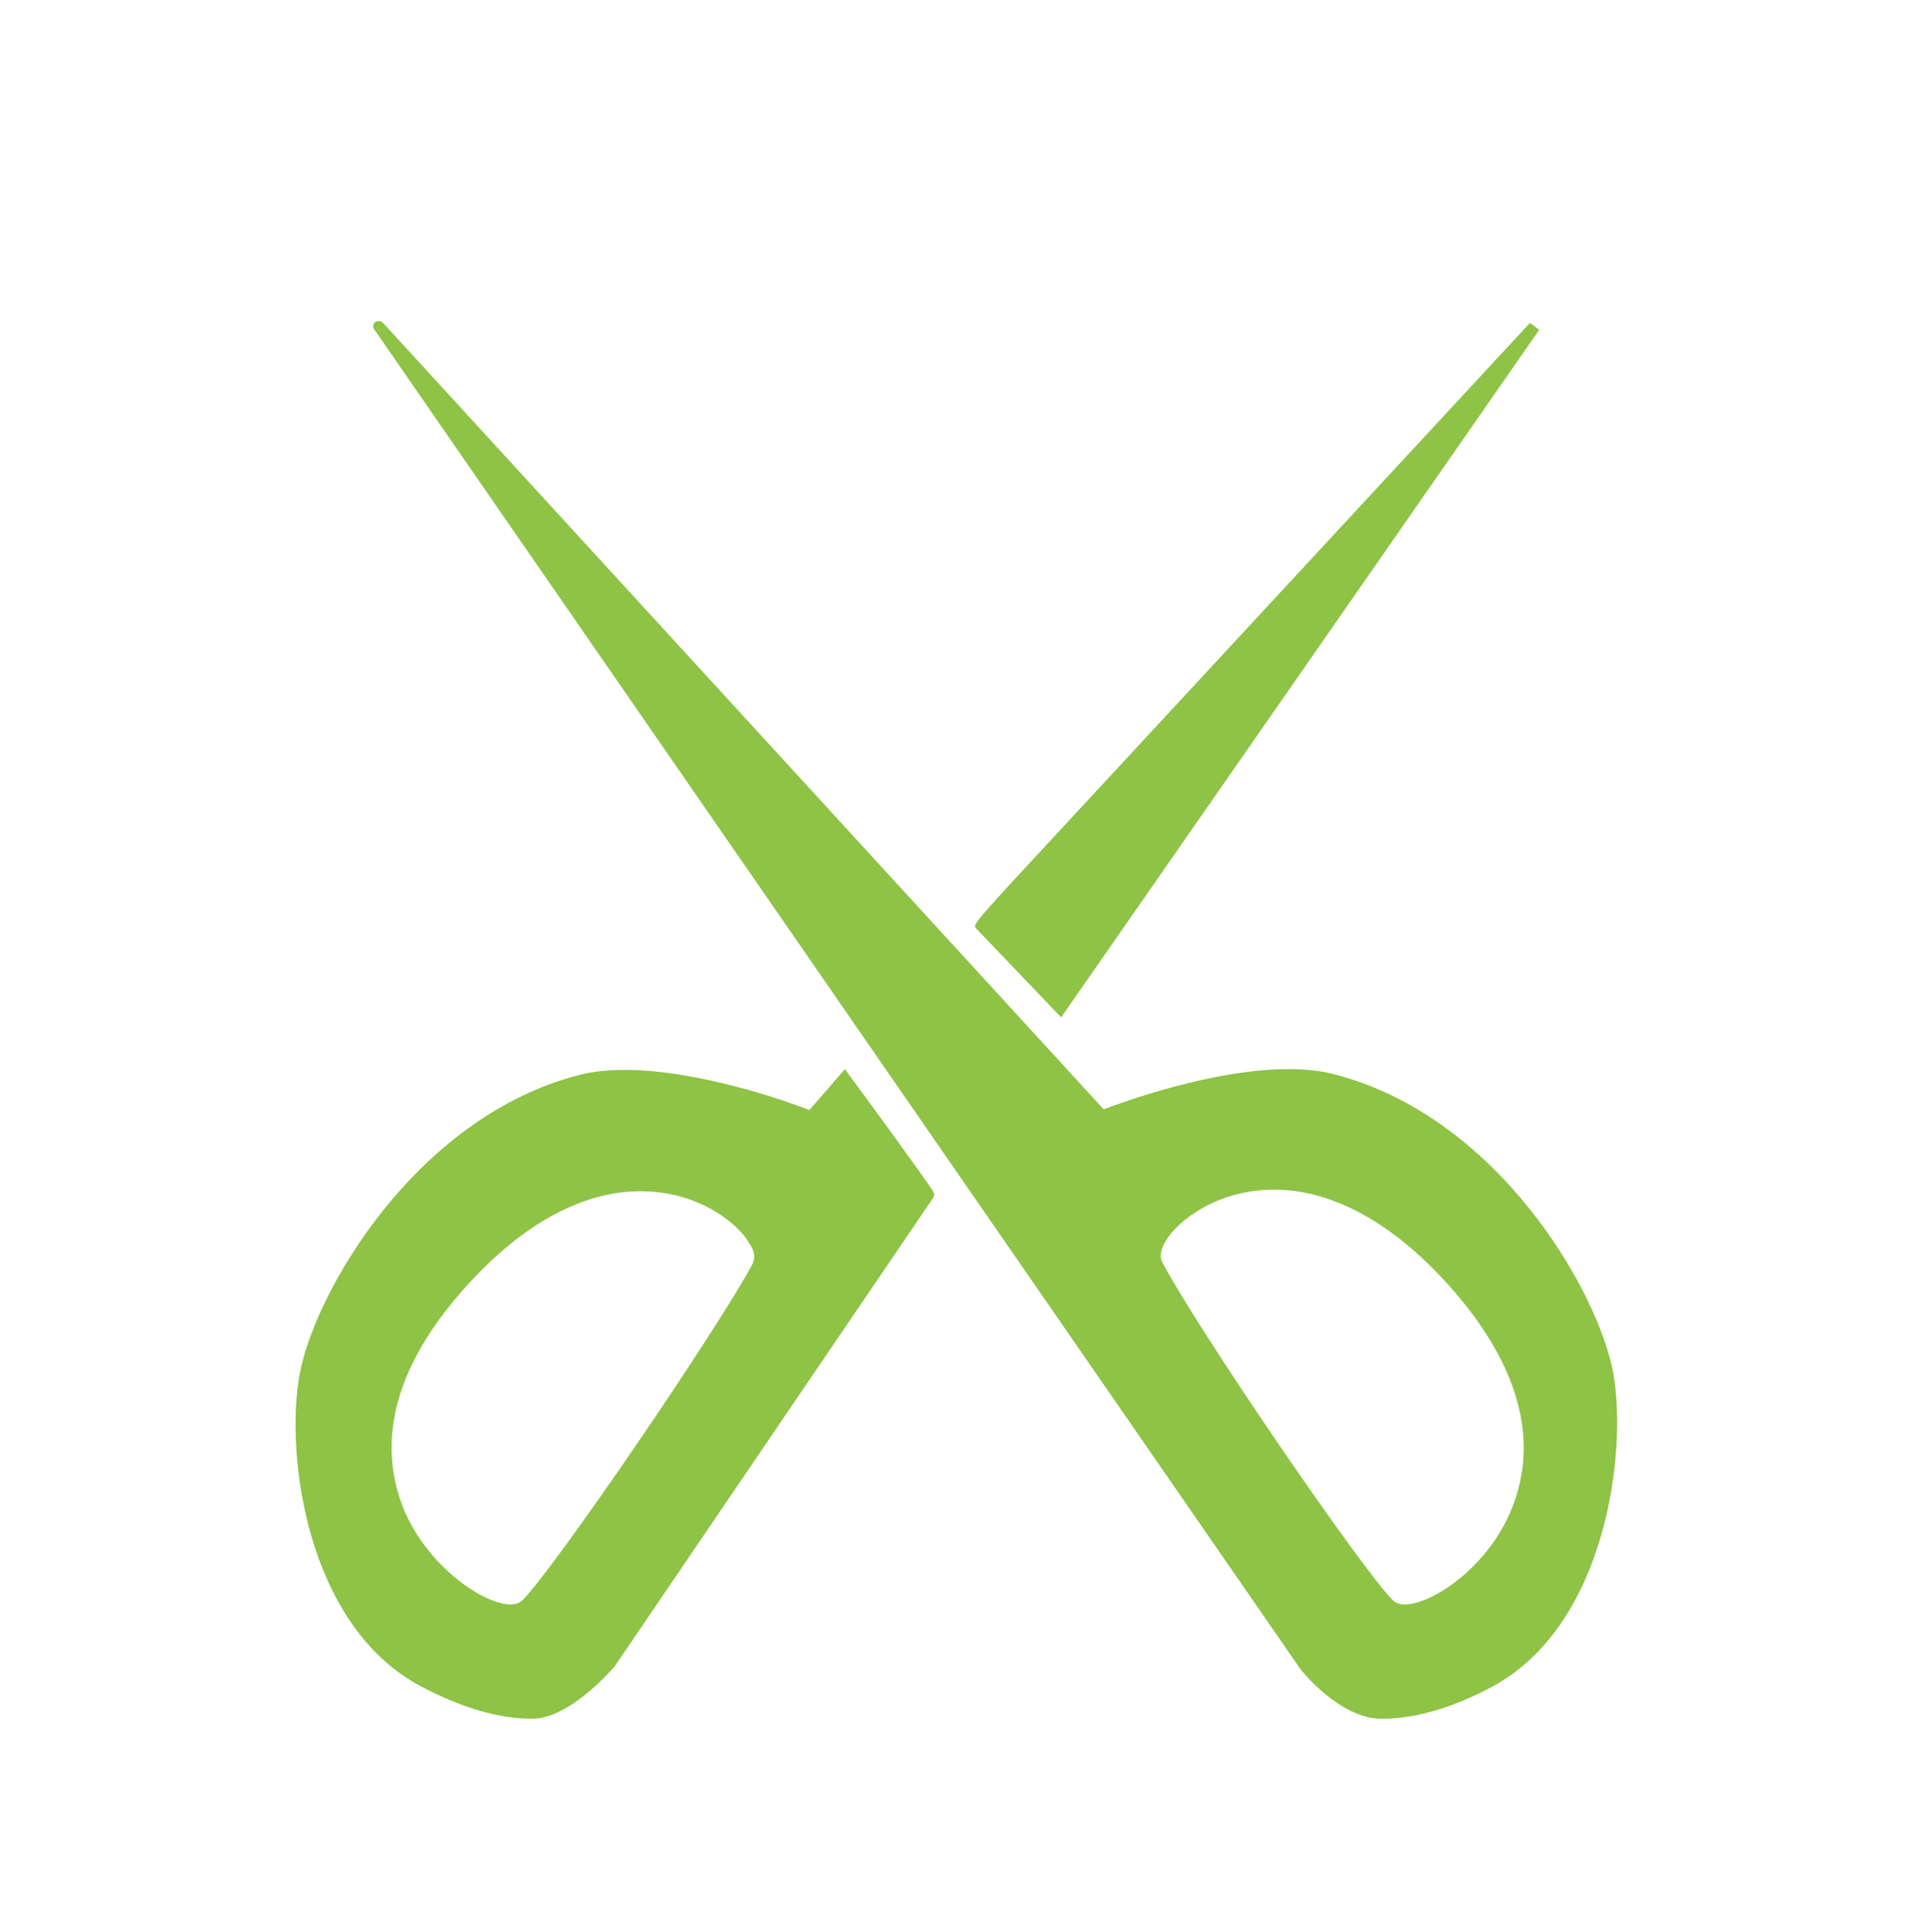
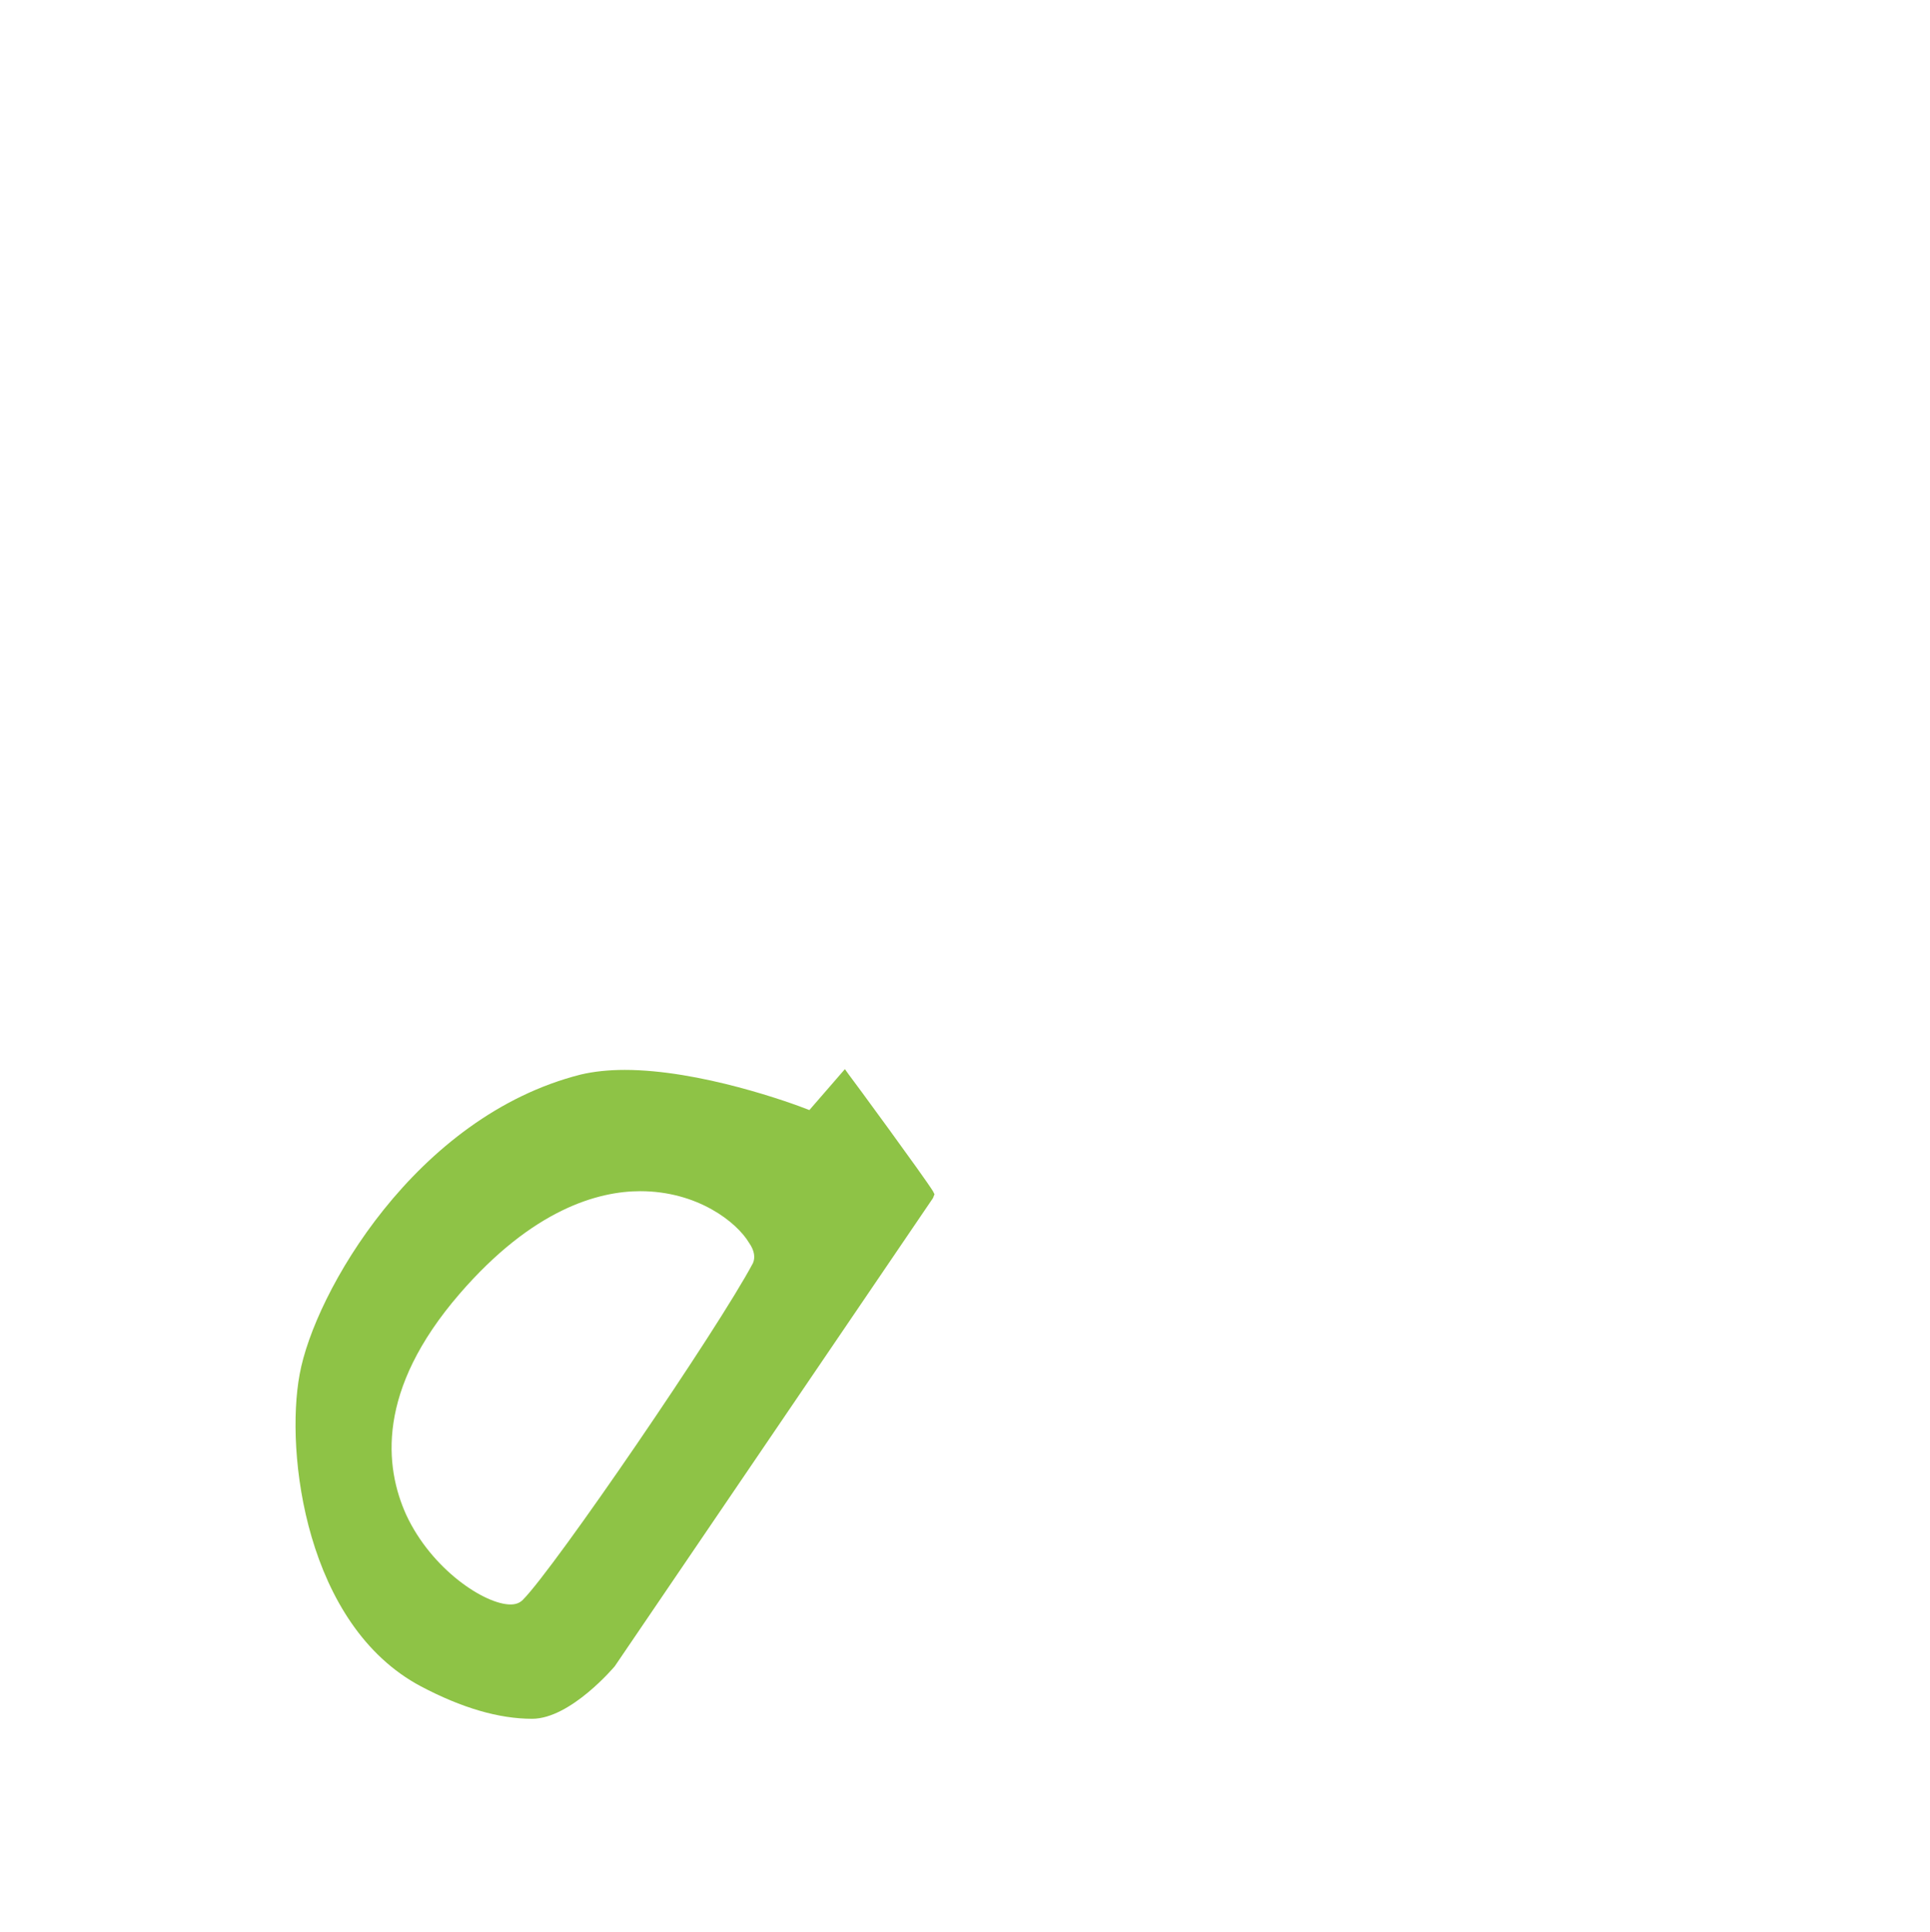
<svg xmlns="http://www.w3.org/2000/svg" version="1.1" id="Version_10" x="0px" y="0px" viewBox="0 0 249.9 250.1" enable-background="new 0 0 249.9 250.1" xml:space="preserve">
  <g>
-     <path fill="#8EC346" d="M198.1,41.8l-60.5,65.3c-11.7,12.6-11.7,12.6-11.2,13.1l11,11.5l61.9-89L198.1,41.8z" />
    <path fill="#8EC346" d="M120.8,154.2c-1.1-1.8-10.5-14.6-10.9-15.1l-0.5-0.7l-4.6,5.3c-2.5-1-14.2-5.2-23.9-5.2   c-2.1,0-4,0.2-5.7,0.6c-21.4,5.4-34.5,28.3-36.4,38.8c-1.9,10.2,0.8,32.5,15.7,40.4c5.3,2.8,10.1,4.2,14.4,4.2h0   c5,0,10.7-6.8,10.7-6.8l41.2-60.6l0.2-0.5L120.8,154.2z M97.5,163.5C93,172,71.8,203,67.7,207.1c-0.4,0.4-0.9,0.6-1.6,0.6   c-3.3,0-10.2-4.5-13.5-11.6c-2.8-6.2-3.9-16.1,6.9-28.6c9.5-11,18-13.3,23.4-13.3c7.4,0,12.5,4,14.1,6.7   C97.7,161.9,97.8,162.8,97.5,163.5z" />
-     <path fill="#8EC346" d="M208.9,177.8c-1.9-10.5-14.9-33.4-36.4-38.8c-1.6-0.4-3.5-0.6-5.7-0.6c-9.8,0-21.5,4.3-23.9,5.2L49.6,41.8   c-0.3-0.3-0.7-0.3-1-0.1c-0.3,0.2-0.4,0.7-0.1,1l119.9,173.4c0,0,5,6.4,10.5,6.4c4.3,0,9.2-1.4,14.4-4.2   C208,210.3,210.7,188,208.9,177.8z M195.4,196.1c-3.2,7.1-10.1,11.6-13.5,11.6c-0.7,0-1.2-0.2-1.6-0.6   c-4.1-4.1-25.3-35.1-29.8-43.7c-0.4-0.7-0.2-1.6,0.4-2.7c1.6-2.7,6.7-6.7,14.1-6.7c5.4,0,13.9,2.3,23.4,13.3   C199.3,180,198.2,189.9,195.4,196.1z" />
  </g>
</svg>